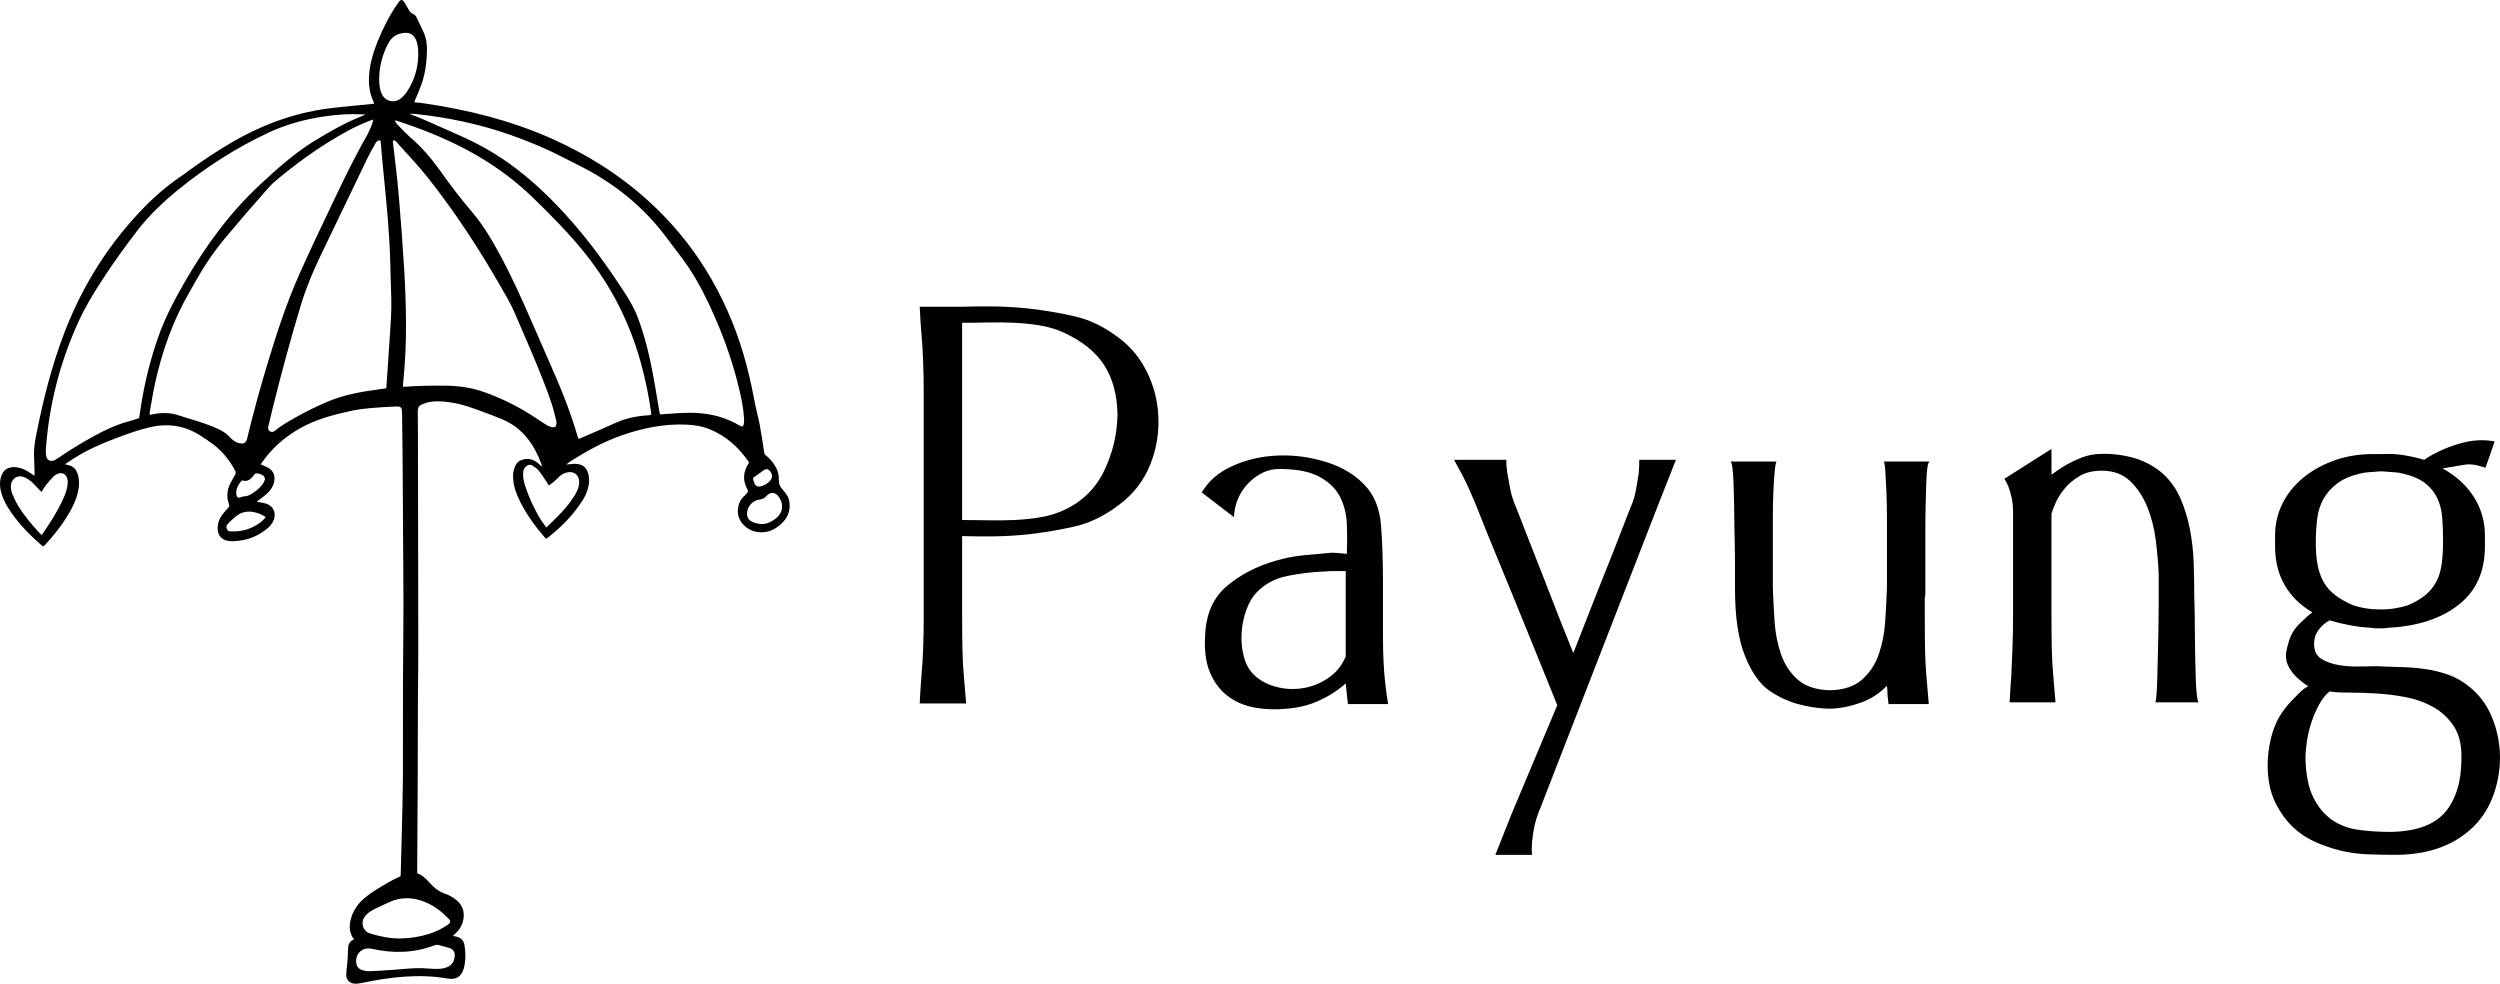
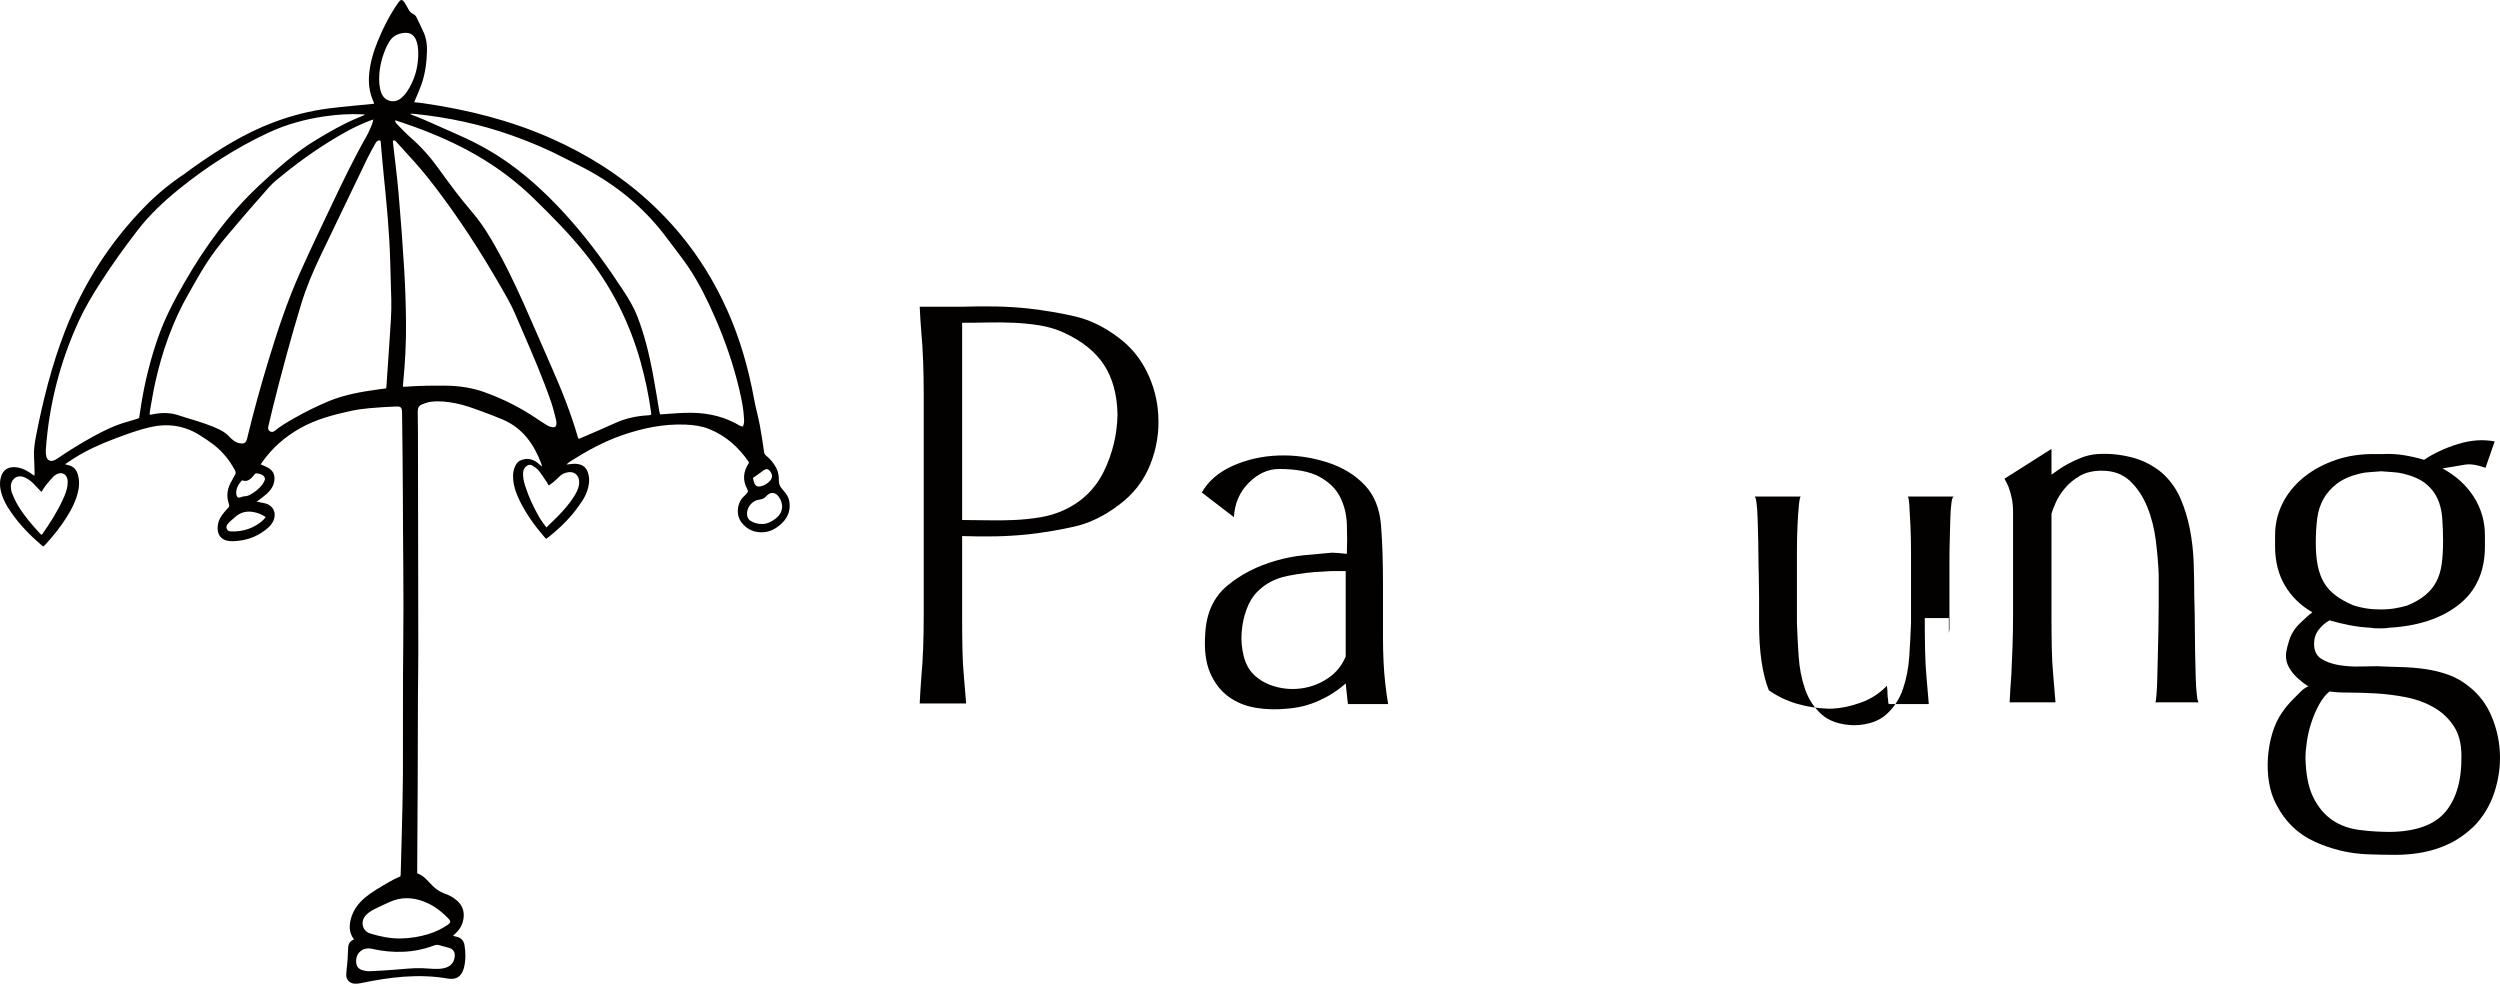
<svg xmlns="http://www.w3.org/2000/svg" version="1.1" id="_x32_" x="0px" y="0px" width="4050.826px" height="1593.909px" viewBox="-1664.839 -1067.014 4050.826 1593.909" enable-background="new -1664.839 -1067.014 4050.826 1593.909" xml:space="preserve">
  <g>
    <g>
      <path fill="#030000" d="M211.862-395.361c1.857,27.869-2.482,54.97-13.006,81.287c-10.539,26.331-27.566,48.163-51.096,65.494    c-22.92,17.347-46.305,28.799-70.139,34.373c-23.85,5.574-49.396,9.914-76.643,13.006c-17.971,1.858-35.767,2.947-53.418,3.252    c-17.65,0.319-35.461,0.159-53.418-0.465v116.125v14.864c0,17.346,0.146,34.373,0.465,51.095    c0.305,16.723,1.074,31.586,2.322,44.592c1.234,16.113,2.469,30.977,3.717,44.592h-75.249c0.609-13.615,1.538-28.479,2.786-44.592    c1.234-13.006,2.164-27.869,2.787-44.592c0.61-16.722,0.93-33.75,0.93-51.095v-60.385v-242.469v-59.455    c0-17.332-0.319-34.519-0.93-51.56c-0.623-17.027-1.553-32.051-2.787-45.057c-1.248-15.474-2.177-30.033-2.786-43.663h68.745    c17.957-0.609,35.768-0.77,53.418-0.465c17.651,0.319,35.447,1.394,53.418,3.252c27.246,3.106,52.793,7.432,76.643,13.006    c23.834,5.574,47.219,17.041,70.139,34.373c19.814,14.864,35.143,33.443,45.986,55.74    C204.575-441.811,210.614-418.891,211.862-395.361z M58.577-240.219c29.729-13.615,51.56-34.838,65.495-63.636    c13.936-28.799,21.207-59.296,21.832-91.506c-0.625-32.196-7.896-58.992-21.832-80.359    c-13.935-21.366-35.766-38.857-65.495-52.488c-12.396-5.574-25.402-9.435-39.018-11.612c-13.631-2.163-27.406-3.557-41.341-4.181    c-13.935-0.609-28.03-0.77-42.27-0.465c-14.255,0.32-28.189,0.465-41.806,0.465v113.338v15.793v190.445    c13.616,0,27.551,0.159,41.806,0.465c14.239,0.319,28.335,0.159,42.27-0.465c13.935-0.609,27.71-2.003,41.341-4.181    C33.174-230.77,46.18-234.645,58.577-240.219z" />
      <path fill="#030000" d="M519.369,73.783c-0.623-3.717-1.248-8.971-1.857-15.793c-0.625-6.809-1.248-12.688-1.857-17.652    c-12.396,11.148-26.797,20.439-43.199,27.871c-16.418,7.432-33.604,11.758-51.559,13.006c-17.348,1.857-34.373,1.393-51.096-1.395    c-16.723-2.785-31.441-8.824-44.127-18.115c-12.701-9.289-22.615-22.135-29.728-38.553c-7.126-16.402-9.753-37.625-7.896-63.636    c1.857-33.444,13.774-59.297,35.765-77.572c21.977-18.261,48.148-31.73,78.502-40.411c14.863-4.325,29.873-7.272,45.057-8.825    c15.168-1.539,30.496-2.933,45.984-4.181c1.857,0,4.949,0.159,9.291,0.465c4.324,0.318,9.289,0.783,14.863,1.393    c0.609-16.098,0.609-32.195,0-48.308c-0.625-16.098-4.34-30.802-11.148-44.128c-6.822-13.311-17.971-24.153-33.443-32.514    c-15.488-8.361-37.16-12.541-65.031-12.541c-17.969,0-34.371,7.432-49.236,22.296c-14.863,14.863-22.92,33.443-24.154,55.74    l-52.022-39.947c10.523-18.58,27.245-32.979,50.165-43.199c22.906-10.219,47.523-15.793,73.855-16.722    c26.316-0.929,52.328,2.642,78.035,10.684c25.693,8.057,46.596,20.758,62.709,38.089c14.863,16.112,23.369,37.32,25.547,63.636    c2.162,26.331,3.252,58.063,3.252,95.223v88.255c0,13.005,0.305,25.867,0.928,38.554c0.611,12.701,1.539,24.313,2.787,34.836    c1.234,11.773,2.787,22.922,4.646,33.445H519.369z M366.083,25.475c9.291,9.291,21.049,15.953,35.303,19.973    c14.24,4.037,28.799,4.965,43.662,2.787c14.865-2.162,28.799-7.576,41.807-16.256c13.006-8.666,22.6-20.439,28.799-35.303    v-117.983v-20.438c-4.965,0-10.539,0-16.723,0c-6.197,0-13.006,0.319-20.438,0.93c-17.971,0.624-37.016,2.946-57.135,6.967    c-20.133,4.036-36.695,12.861-49.701,26.477c-6.822,6.822-12.396,16.112-16.721,27.87c-4.342,11.772-6.969,24.154-7.896,37.16    c-0.93,13.006,0.145,25.708,3.25,38.088C353.382,8.143,358.652,18.043,366.083,25.475z" />
-       <path fill="#030000" d="M1050.755-321.97l-27.871,70.603l-191.373,492.37c-4.965,11.758-8.361,22.297-10.219,31.586    c-1.859,9.291-3.107,17.332-3.717,24.154c-0.625,8.043-0.625,15.17,0,21.367h-59.455l26.939-67.816l73.393-174.652    c-4.965-12.381-11.469-28.48-19.51-48.309c-8.057-19.813-16.723-41.18-26.012-64.1c-9.291-22.906-18.74-46.131-28.334-69.675    c-9.609-23.53-18.58-45.361-26.941-65.495c-8.361-20.118-15.328-37.305-20.902-51.56c-5.574-14.239-9.291-23.529-11.148-27.87    c-3.105-7.432-6.504-15.328-10.219-23.689c-3.717-8.36-7.432-15.937-11.148-22.759c-4.34-8.042-8.68-16.099-13.006-24.154h84.539    c0,6.822,0.609,14.254,1.857,22.296c1.234,6.822,2.787,15.184,4.645,25.083c1.859,9.914,5.256,20.438,10.221,31.586    c8.664,22.296,17.955,46.146,27.869,71.533c8.666,21.687,18.42,46.609,29.264,74.784c10.828,28.189,22.441,57.453,34.838,87.791    c11.758-30.337,23.225-59.601,34.373-87.791c11.146-28.175,21.047-53.098,29.727-74.784c9.9-25.388,19.191-49.237,27.871-71.533    c4.949-11.148,8.201-21.672,9.754-31.586c1.539-9.899,2.932-18.26,4.182-25.083c0.609-8.042,0.928-15.474,0.928-22.296H1050.755z" />
-       <path fill="#030000" d="M1453.937-65.567c0,17.346,0.146,34.374,0.465,51.094c0.305,16.723,1.074,31.586,2.322,44.592    c1.234,15.488,2.469,30.049,3.717,43.664h-65.031c-0.623-1.859-0.928-4.326-0.928-7.432c-0.625-2.469-0.93-5.574-0.93-9.291    s-0.318-8.041-0.928-13.006c-11.773,12.396-25.867,21.527-42.27,27.406c-16.418,5.879-31.746,9.129-45.986,9.754h-4.645h-3.717    c-16.723-0.625-33.139-3.252-49.236-7.896c-16.113-4.645-31.281-11.918-45.521-21.832c-15.488-11.148-28.494-30.033-39.018-56.668    c-10.539-26.623-15.793-62.548-15.793-107.764c0-0.61,0-5.415,0-14.4c0-8.971,0-19.044,0-30.192    c0-11.147-0.16-21.977-0.465-32.515c-0.32-10.523-0.465-17.332-0.465-20.438c0-11.757-0.16-23.994-0.465-36.695    c-0.318-12.687-0.623-24.459-0.928-35.301c-0.32-10.829-0.93-19.654-1.859-26.477c-0.928-6.808-2.018-10.219-3.25-10.219h75.248    c-1.248,0-2.322,4.5-3.252,13.471c-0.928,8.984-1.713,20.292-2.322,33.908c-0.623,13.63-0.928,28.029-0.928,43.198    c0,15.184,0,29.264,0,42.27v72.462c0.609,16.723,1.537,34.533,2.787,53.418c1.232,18.899,4.645,36.549,10.219,52.954    c5.574,16.416,14.545,30.191,26.939,41.34c12.383,11.148,30.033,17.041,52.953,17.65c22.297-0.609,39.629-6.502,52.025-17.65    c12.381-11.148,21.367-24.924,26.939-41.34c5.574-16.404,8.971-34.054,10.221-52.954c1.232-18.885,2.162-36.695,2.787-53.418    v-72.462c0-13.006,0-27.086,0-42.27c0-15.169-0.32-29.568-0.93-43.198c-0.625-13.616-1.248-24.923-1.857-33.908    c-0.625-8.971-1.555-13.471-2.787-13.471h75.248c-1.857,0-3.252,3.411-4.18,10.219c-0.93,6.822-1.555,15.647-1.859,26.477    c-0.318,10.842-0.623,22.615-0.928,35.301c-0.32,12.701-0.465,24.938-0.465,36.695v97.546c0,2.481,0,4.964,0,7.432    c0,2.482-0.32,4.964-0.93,7.432V-65.567z" />
+       <path fill="#030000" d="M1453.937-65.567c0,17.346,0.146,34.374,0.465,51.094c0.305,16.723,1.074,31.586,2.322,44.592    c1.234,15.488,2.469,30.049,3.717,43.664h-65.031c-0.623-1.859-0.928-4.326-0.928-7.432c-0.625-2.469-0.93-5.574-0.93-9.291    s-0.318-8.041-0.928-13.006c-11.773,12.396-25.867,21.527-42.27,27.406c-16.418,5.879-31.746,9.129-45.986,9.754h-4.645h-3.717    c-16.723-0.625-33.139-3.252-49.236-7.896c-16.113-4.645-31.281-11.918-45.521-21.832c-10.539-26.623-15.793-62.548-15.793-107.764c0-0.61,0-5.415,0-14.4c0-8.971,0-19.044,0-30.192    c0-11.147-0.16-21.977-0.465-32.515c-0.32-10.523-0.465-17.332-0.465-20.438c0-11.757-0.16-23.994-0.465-36.695    c-0.318-12.687-0.623-24.459-0.928-35.301c-0.32-10.829-0.93-19.654-1.859-26.477c-0.928-6.808-2.018-10.219-3.25-10.219h75.248    c-1.248,0-2.322,4.5-3.252,13.471c-0.928,8.984-1.713,20.292-2.322,33.908c-0.623,13.63-0.928,28.029-0.928,43.198    c0,15.184,0,29.264,0,42.27v72.462c0.609,16.723,1.537,34.533,2.787,53.418c1.232,18.899,4.645,36.549,10.219,52.954    c5.574,16.416,14.545,30.191,26.939,41.34c12.383,11.148,30.033,17.041,52.953,17.65c22.297-0.609,39.629-6.502,52.025-17.65    c12.381-11.148,21.367-24.924,26.939-41.34c5.574-16.404,8.971-34.054,10.221-52.954c1.232-18.885,2.162-36.695,2.787-53.418    v-72.462c0-13.006,0-27.086,0-42.27c0-15.169-0.32-29.568-0.93-43.198c-0.625-13.616-1.248-24.923-1.857-33.908    c-0.625-8.971-1.555-13.471-2.787-13.471h75.248c-1.857,0-3.252,3.411-4.18,10.219c-0.93,6.822-1.555,15.647-1.859,26.477    c-0.318,10.842-0.623,22.615-0.928,35.301c-0.32,12.701-0.465,24.938-0.465,36.695v97.546c0,2.481,0,4.964,0,7.432    c0,2.482-0.32,4.964-0.93,7.432V-65.567z" />
      <path fill="#030000" d="M1829.251,60.313c0.611-7.113,1.074-16.258,1.395-27.406c0.305-11.148,0.609-23.689,0.928-37.625    c0.307-13.934,0.611-27.869,0.93-41.804c0.305-13.935,0.465-27.246,0.465-39.947c0-12.687,0-23.37,0-32.05v-17.651    c-0.625-16.722-2.178-34.982-4.645-54.811c-2.482-19.814-7.127-38.089-13.936-54.812c-6.822-16.722-16.113-30.657-27.869-41.804    c-11.773-11.148-26.941-16.722-45.521-16.722c-14.254,0-26.172,2.786-35.768,8.36c-9.609,5.574-17.65,12.237-24.152,19.973    c-6.504,7.751-11.469,15.488-14.865,23.225c-3.41,7.752-5.732,13.79-6.967,18.116v165.361c0,17.347,0.145,34.373,0.465,51.096    c0.305,16.721,1.074,31.586,2.322,44.592c1.232,16.111,2.467,30.977,3.715,44.592h-74.32c0.611-13.615,1.539-28.48,2.787-44.592    c0.611-13.617,1.234-28.641,1.859-45.057c0.609-16.403,0.928-33.589,0.928-51.56v-166.291c0-9.29-0.783-17.331-2.322-24.154    c-1.553-6.808-3.252-12.687-5.109-17.65c-2.482-5.574-4.645-9.899-6.502-13.006l76.178-48.309v41.806    c1.857-1.234,5.109-3.557,9.754-6.968c4.645-3.396,10.365-6.968,17.188-10.684c6.807-3.716,14.238-7.112,22.295-10.219    c8.041-3.092,16.402-4.95,25.084-5.574c17.955-1.233,36.23,0.465,54.811,5.109c18.58,4.646,35.301,13.166,50.166,25.548    c13.006,11.771,22.906,25.546,29.729,41.339c6.807,15.793,11.916,32.516,15.328,50.166c3.396,17.651,5.414,35.622,6.037,53.883    c0.611,18.274,0.93,36.085,0.93,53.417c0,1.858,0.145,7.592,0.465,17.187c0.305,9.609,0.465,20.758,0.465,33.444    c0,12.701,0.145,26.171,0.465,40.412c0.305,14.254,0.609,27.404,0.928,39.482c0.305,12.076,0.93,22.15,1.859,30.191    c0.928,8.057,2.002,12.078,3.25,12.078h-70.604C1828.003,70.996,1828.628,67.44,1829.251,60.313z" />
      <path fill="#030000" d="M2385.714,150.89c1.232,22.295-1.713,44.271-8.826,65.959c-7.127,21.672-18.436,40.25-33.908,55.738    c-12.396,11.758-25.402,20.904-39.018,27.406c-13.631,6.504-27.727,11.148-42.27,13.936c-14.561,2.787-29.584,4.18-45.057,4.18    c-15.488,0-30.977-0.318-46.451-0.928c-29.117-1.25-57.293-8.057-84.539-20.439c-27.26-12.396-48.002-32.514-62.242-60.385    c-5.574-10.537-9.449-22.295-11.613-35.301c-2.178-13.008-2.787-26.333-1.857-39.948c0.93-13.631,3.252-26.796,6.967-39.482    c3.717-12.701,8.971-24.01,15.793-33.91c4.951-7.432,11.453-15.168,19.51-23.225c3.092-3.092,6.648-6.648,10.684-10.684    c4.021-4.02,8.201-6.967,12.541-8.824c0-0.609-0.623-0.93-1.857-0.93c-10.539-7.432-18.275-14.24-23.225-20.438    c-4.965-6.184-8.217-12.078-9.756-17.652c-1.553-5.572-1.857-11.146-0.928-16.721c0.928-5.574,2.322-11.148,4.18-16.723    c3.092-11.148,9.131-21.047,18.115-29.728c8.971-8.666,15.635-14.544,19.975-17.65c-19.205-11.148-34.068-25.693-44.592-43.663    c-10.539-17.956-15.793-39.019-15.793-63.172v-17.651c0-18.58,4.02-35.912,12.076-52.024c8.041-16.098,19.51-30.192,34.373-42.269    c14.863-12.076,32.355-21.512,52.488-28.334c20.119-6.808,42.27-9.899,66.424-9.29h8.361c12.381-0.609,24.154,0,35.301,1.858    c11.148,1.857,21.977,4.34,32.516,7.432c15.475-10.523,33.748-19.045,54.811-25.548c21.049-6.503,40.877-7.896,59.457-4.181    l-14.865,42.734c-13.629-4.95-24.777-6.648-33.443-5.109c-8.68,1.553-20.758,3.57-36.23,6.038    c21.672,11.772,38.553,27.101,50.631,45.985c12.076,18.899,18.115,39.803,18.115,62.708v17.651    c0,40.876-14.254,72.462-42.734,94.758c-28.494,22.296-66.584,34.692-114.268,37.16c-1.857,0.624-6.357,0.929-13.471,0.929    c-7.127,0-11.611-0.305-13.471-0.929c-12.395-0.61-24.152-2.004-35.301-4.181c-11.148-2.163-21.992-4.79-32.516-7.896    c-6.822,3.716-12.701,8.825-17.65,15.328c-4.965,6.503-7.432,14.095-7.432,22.761c0,11.146,3.861,19.203,11.611,24.154    c7.736,4.963,17.188,8.359,28.334,10.219c11.148,1.857,22.441,2.641,33.91,2.322c11.453-0.305,20.902-0.465,28.334-0.465    c13.006,0.625,26.012,1.088,39.018,1.393c13.006,0.32,26.012,1.395,39.018,3.252c13.006,1.859,25.549,4.965,37.625,9.291    c12.078,4.34,23.371,10.842,33.908,19.508c15.475,12.396,27.246,27.871,35.303,46.451    C2379.82,110.944,2384.464,130.451,2385.714,150.89z M2208.275,280.949c42.109-0.623,71.998-11.611,89.648-32.979    s26.156-51.561,25.547-90.579c0-19.828-4.34-36.085-13.006-48.771c-8.68-12.701-19.668-22.762-32.979-30.193    c-13.326-7.432-28.031-12.688-44.129-15.793c-16.111-3.092-32.051-5.109-47.844-6.039c-15.793-0.928-30.512-1.393-44.127-1.393    c-13.629,0-24.154-0.609-31.586-1.859c-6.197,4.965-11.771,11.934-16.723,20.904c-4.963,8.971-9.145,18.58-12.541,28.799    c-3.41,10.219-5.893,20.582-7.432,31.121c-1.553,10.523-2.322,19.507-2.322,26.941c0.609,27.246,4.949,48.772,13.006,64.565    c8.041,15.793,18.26,27.871,30.656,36.23c12.383,8.361,26.781,13.617,43.199,15.793    C2174.046,279.862,2190.929,280.949,2208.275,280.949z M2159.037-299.675c-15.486,3.716-27.869,9.145-37.158,16.258    c-9.291,7.127-16.578,15.328-21.832,24.618c-5.27,9.29-8.682,19.974-10.219,32.051c-1.555,12.077-2.322,25.242-2.322,39.482    c0,14.254,1.074,26.636,3.25,37.16c2.164,10.538,5.574,19.668,10.219,27.405c4.646,7.751,10.83,14.559,18.58,20.438    c7.738,5.894,17.492,11.308,29.264,16.258c5.574,1.858,12.078,3.411,19.51,4.646c7.432,1.248,15.473,1.857,24.154,1.857    c8.666,0,16.563-0.609,23.689-1.857c7.113-1.234,13.775-2.787,19.973-4.646c11.758-4.95,21.367-10.523,28.799-16.722    c7.434-6.184,13.311-13.312,17.652-21.367c4.324-8.042,7.271-17.491,8.824-28.335c1.539-10.828,2.322-23.37,2.322-37.624    c0-13.615-0.463-26.316-1.393-38.089c-0.93-11.758-3.57-22.296-7.896-31.586c-4.34-9.29-10.844-17.332-19.51-24.154    c-8.68-6.808-20.756-12.077-36.23-15.793c-4.965-1.233-10.379-2.003-16.258-2.322c-5.893-0.305-12.236-0.77-19.045-1.394    c-6.822,0.624-13.006,1.089-18.58,1.394C2169.257-301.677,2163.988-300.908,2159.037-299.675z" />
    </g>
    <g>
      <path fill="#030000" d="M-1663.778-292.043c3.529-16.039,15.22-19.79,28.092-17.45c7.329,1.333,13.794,4.763,19.938,8.84    c2.054,1.362,4.046,2.815,6.586,4.59c0.162-1.542,0.393-2.598,0.363-3.645c-0.261-9.167-0.43-18.338-0.896-27.494    c-0.566-11.101,1.028-22.01,3.119-32.79c11.184-57.674,25.459-114.565,46.625-169.435    c29.777-77.19,73.357-145.682,131.572-204.576c18.908-19.129,39.646-36.103,62.062-50.996c4.015-2.668,7.719-5.8,11.651-8.599    c41.737-29.715,84.813-57.048,133.058-75.21c29.401-11.067,59.665-18.81,90.803-22.704c22.766-2.848,45.654-4.711,68.487-7.021    c1.129-0.115,2.248-0.317,3.794-0.539c-0.437-1.297-0.69-2.366-1.142-3.342c-5.925-12.831-8.038-26.286-7.291-40.381    c1.094-20.617,6.97-39.985,14.723-58.872c8.821-21.492,19.445-42.041,32.798-61.104c3.947-5.633,6.422-5.705,10.225,0.066    c2.288,3.471,4.213,7.185,6.229,10.828c1.824,3.301,4.226,5.975,7.688,7.582c2.709,1.256,4.473,3.401,5.721,6.034    c3.856,8.13,7.874,16.19,11.512,24.419c4.189,9.473,5.359,19.552,5.07,29.83c-0.518,18.428-2.875,36.586-9.022,54.031    c-2.985,8.473-6.77,16.662-10.196,24.977c-0.432,1.047-0.897,2.078-1.536,3.554c5.108,0.581,9.885,0.996,14.62,1.685    c71.761,10.436,141.636,27.705,208.143,57.351c57.457,25.612,110.182,58.586,156.815,101    c36.45,33.155,67.894,70.622,93.709,112.632c25.954,42.235,45.917,87.252,60.028,134.832    c7.163,24.151,12.909,48.629,17.453,73.422c2.612,14.248,6.593,28.244,9.303,42.476c2.742,14.396,4.751,28.935,6.894,43.437    c0.369,2.494,1.154,4.174,3.191,5.768c7.046,5.507,12.519,12.421,16.671,20.335c3.256,6.209,4.232,13.022,4.068,19.896    c-0.125,5.199,1.564,9.419,4.818,13.244c2.16,2.539,4.281,5.113,6.336,7.736c3.91,4.994,5.895,10.626,6.33,17.032    c0.973,14.245-4.969,25.172-15.48,34.083c-7.533,6.384-15.979,10.979-25.939,11.816c-14.597,1.226-26.9-3.624-36.128-15.214    c-10.2-12.809-7.914-33.339,4.583-43.873c1.629-1.374,3-3.086,4.346-4.76c1.403-1.745,1.222-3.495,0.121-5.521    c-8.034-14.775-6.916-29.066,2.681-43.042c-0.164-0.454-0.265-1.143-0.618-1.655c-16.355-23.735-37.012-42.261-64.033-53.095    c-12.229-4.904-25.036-6.62-38.068-7.132c-35.602-1.402-69.775,5.665-103.215,17.325c-29.099,10.147-55.931,24.749-81.866,41.177    c-2.782,1.763-5.537,3.567-8.09,6.139c0.996-0.083,1.997-0.131,2.988-0.255c5.448-0.673,10.875-1.422,16.379-0.351    c7.053,1.372,12.096,4.985,14.805,11.896c3.306,8.43,3.346,16.91,1.216,25.54c-1.977,8.013-5.234,15.548-9.821,22.33    c-5.313,7.853-10.843,15.628-16.993,22.823c-11.063,12.945-23.541,24.501-36.836,35.146c-1.399,1.12-2.888,2.13-4.48,3.297    c-0.917-0.876-1.682-1.496-2.318-2.229c-15.131-17.425-28.636-35.993-39.19-56.586c-6.117-11.936-10.96-24.327-12.035-37.886    c-0.7-8.859,0.552-17.37,5.438-24.953c1.279-1.984,3.273-3.879,5.381-4.89c10.3-4.938,20.028-3.514,28.95,3.5    c2.065,1.624,3.91,3.53,6.591,5.977c-0.193-1.868-0.093-2.93-0.425-3.833c-11.857-32.139-30.395-58.544-63.012-72.473    c-11.464-4.896-23.178-9.225-34.887-13.521c-13.554-4.97-27.107-9.976-41.354-12.752c-13.123-2.562-26.333-4.07-39.64-2.454    c-5.023,0.61-10.02,2.344-14.744,4.269c-4.862,1.981-6.996,5.849-6.896,11.517c0.371,20.846,0.355,41.7,0.395,62.551    c0.202,108.589,0.424,217.179,0.523,325.771c0.024,25.854-0.49,51.707-0.597,77.561c-0.192,46.695-0.208,93.392-0.404,140.088    c-0.191,45.539-0.513,91.076-0.777,136.613c-0.011,1.822-0.002,3.643-0.002,5.66c8.602,3.096,14.652,9.188,20.444,15.697    c7.066,7.947,15.269,14.252,25.516,17.787c6.785,2.34,12.99,5.938,18.473,10.709c10.873,9.463,13.333,22.199,9.014,35.962    c-1.928,6.145-5.454,11.4-10.008,15.943c-1.64,1.635-3.336,3.209-5.47,5.256c1.842,0.471,3.3,0.934,4.794,1.209    c7.771,1.439,12.628,6.109,13.891,13.795c1.988,12.082,2.046,24.215-0.751,36.244c-0.113,0.486-0.258,0.967-0.4,1.445    c-4.063,13.709-12.292,18.873-26.337,16.461c-23.408-4.023-46.928-4.633-70.596-2.945c-23.775,1.695-47.173,5.643-70.454,10.561    c-3.213,0.678-6.626,0.912-9.901,0.689c-7.687-0.52-13.317-6.426-13.229-14.131c0.062-5.473,0.966-10.934,1.469-16.402    c0.319-3.479,0.679-6.955,0.866-10.439c0.31-5.82,0.389-11.658,0.762-17.473c0.396-6.154,3.15-10.805,9.183-12.895    c-0.116-0.555-0.087-0.934-0.258-1.164c-7.799-10.531-7.465-22.109-4.066-33.917c3.967-13.781,12.428-24.631,23.3-33.586    c5.379-4.43,11.133-8.492,17.08-12.125c12.774-7.801,25.463-15.795,39.489-21.779c0.149-1.115,0.404-2.234,0.435-3.357    c0.632-22.676,1.319-45.35,1.829-68.027c0.693-30.846,1.63-61.693,1.781-92.545c0.346-71.056-0.333-142.123,0.541-213.171    c0.982-79.906-0.536-159.789-0.632-239.683c-0.054-44.534-0.84-89.067-1.295-133.601c-0.002-0.166-0.002-0.335-0.004-0.501    c-0.134-8.78-1.583-10.671-10.148-10.334c-14.451,0.57-28.908,1.41-43.306,2.751c-10.083,0.938-20.193,2.338-30.078,4.509    c-28.14,6.181-55.943,13.455-81.367,27.78c-25.067,14.126-46.217,32.532-62.568,56.333c-0.466,0.679-0.889,1.385-1.558,2.434    c1.337,0.56,2.493,0.996,3.608,1.52c3.301,1.551,6.804,2.799,9.83,4.775c6.918,4.52,9.637,11.147,8.716,19.363    c-1.007,8.976-5.736,15.923-12.11,21.797c-3.903,3.595-8.32,6.63-12.525,9.894c-1.018,0.788-2.108,1.48-4.044,2.83    c2.502,0.586,4.151,1.006,5.814,1.354c3.086,0.645,6.272,0.961,9.256,1.916c11.715,3.751,16.889,14.657,12.635,26.273    c-2.005,5.481-5.605,9.832-9.959,13.546c-13.542,11.551-29.104,18.497-46.848,20.435c-6.128,0.667-12.219,1.251-18.352-0.023    c-9.616-1.997-15.254-8.656-15.787-18.54c-0.469-8.734,2.277-16.468,7.283-23.387c2.82-3.897,6.092-7.496,9.405-10.997    c1.792-1.895,2.601-3.57,1.648-6.186c-5.078-13.919-2.536-26.866,5.129-39.158c1.671-2.68,2.792-5.707,4.51-8.35    c1.662-2.553,1.521-4.645,0.108-7.319c-8.779-16.615-20.389-30.871-35.297-42.251c-7.13-5.441-14.665-10.397-22.279-15.15    c-25.044-15.633-51.985-19.208-80.583-12.549c-18.697,4.354-36.611,10.999-54.542,17.68    c-24.073,8.968-47.467,19.313-69.154,33.238c-4.319,2.773-8.567,5.659-13.645,9.02c2.477,0.696,4.084,1.246,5.735,1.595    c7.769,1.645,12.377,6.492,14.771,13.95c3.274,10.199,2.833,20.376,0.3,30.583c-3.452,13.91-9.886,26.496-17.402,38.56    c-10.346,16.606-22.464,31.848-35.807,46.125c-0.781,0.836-1.693,1.549-2.687,2.448c-1.031-0.729-2.025-1.312-2.885-2.053    c-18.358-15.828-35.248-33.053-49.123-53.028c-8.119-11.688-14.956-24.046-17.479-38.354    C-1664.379-276.354-1665.781-283.713-1663.778-292.043z M-1059.926-873.426c-2.545,0.88-3.806,1.278-5.042,1.748    c-13.713,5.198-26.962,11.416-39.773,18.547c-35.437,19.727-68.693,42.701-100.228,68.175    c-8.277,6.687-16.864,13.276-23.891,21.176c-23.471,26.384-46.58,53.104-69.25,80.181c-11.101,13.258-21.655,27.105-31.144,41.553    c-10.684,16.271-20.009,33.446-29.715,50.351c-25.946,45.19-43.053,93.766-54.33,144.479c-3.433,15.435-5.856,31.095-8.688,46.662    c-0.314,1.731-0.269,3.529-0.386,5.219c0.827,0.185,1.151,0.351,1.442,0.306c1.146-0.178,2.287-0.41,3.424-0.647    c14.776-3.078,29.355-2.988,43.773,2.149c6.884,2.453,13.98,4.306,20.96,6.495c14.913,4.678,29.842,9.321,43.929,16.242    c5.867,2.882,11.119,6.51,15.642,11.379c4.658,5.013,9.915,9.388,17.032,10.714c6.594,1.229,10.103-0.906,11.677-7.462    c10.349-43.104,22.161-85.806,35.083-128.202c14.436-47.369,29.999-94.379,50.2-139.621c17.387-38.94,35.784-77.436,54.15-115.928    c17.148-35.938,34.403-71.836,54.19-106.439c3.375-5.901,5.882-12.315,8.576-18.585    C-1061.282-867.298-1060.878-869.923-1059.926-873.426z M-1439.385-389.573c1.055-6.981,2.037-13.724,3.097-20.454    c5.922-37.629,15.095-74.426,27.661-110.396c10.884-31.151,26.131-60.157,42.527-88.639    c33.606-58.377,72.756-112.389,122.3-158.466c28.458-26.467,57.206-52.352,90.711-72.543    c21.848-13.168,43.787-25.982,67.386-35.755c3.925-1.626,7.842-3.269,12.055-5.023c-0.699-0.432-0.934-0.687-1.193-0.714    c-0.991-0.107-1.99-0.149-2.987-0.198c-20.178-0.987-40.239,0.281-60.21,3.174c-31.943,4.628-62.828,12.947-92.146,26.688    c-51.961,24.35-99.896,55.133-144.499,91.173c-24.933,20.145-48.168,42.097-67.796,67.579    c-20.747,26.935-40.584,54.536-58.977,83.156c-13.07,20.338-25.57,41.019-35.675,63.031    c-30.482,66.401-48.384,136.063-53.472,208.988c-0.252,3.599,0.131,7.361,0.925,10.887c1.233,5.474,6.193,8.11,11.519,6.369    c2.164-0.708,4.23-1.919,6.125-3.216c18.688-12.813,37.967-24.663,57.798-35.604c18.691-10.314,37.854-19.511,58.647-24.894    C-1450.146-385.836-1444.854-387.819-1439.385-389.573z M-1024.403-872.174c-0.257,3.086,1.329,4.81,2.929,6.413    c7.174,7.188,14.048,14.737,21.693,21.389c17.577,15.294,32.801,32.592,46.328,51.529c16.952,23.73,34.405,47.097,53.411,69.241    c11.218,13.07,20.918,27.195,29.716,41.967c20.412,34.276,37.765,70.134,54.079,106.484    c15.147,33.753,29.56,67.834,44.544,101.662c16.619,37.52,31.809,75.561,43.255,115.024c0.252,0.874,0.826,1.651,1.294,2.56    c0.95-0.341,1.575-0.527,2.169-0.785c18.767-8.147,37.666-16.006,56.255-24.541c17.222-7.905,35.24-11.801,54.012-12.824    c5.298-0.289,5.449-0.477,4.753-5.541c-3.776-27.456-9.507-54.496-16.945-81.192c-18.052-64.795-48.092-123.42-90.101-175.857    c-25.47-31.794-54.066-60.65-83.207-89.038c-27.985-27.264-58.925-50.41-92.684-69.893    c-31.954-18.44-65.576-33.232-100.185-45.828C-1003.344-865.137-1013.731-868.515-1024.403-872.174z M-999.525-882.855    c-0.047,0.293-0.095,0.585-0.142,0.879c1.319,0.547,2.635,1.102,3.958,1.639c7.089,2.883,14.253,5.595,21.258,8.67    c18.586,8.156,37.1,16.473,55.646,24.72c27.294,12.137,53.303,26.532,77.697,43.854c38.668,27.457,72.367,60.271,103.485,95.894    c30.314,34.701,57.216,71.96,82.403,110.506c8.852,13.547,17.273,27.28,23.141,42.493c11.381,29.506,18.891,60.067,24.786,91.039    c3.988,20.949,7.201,42.045,10.796,63.068c0.263,1.533,0.813,3.016,1.234,4.542c1.405-0.098,2.223-0.156,3.042-0.212    c16.757-1.146,33.486-2.752,50.325-2.365c26.955,0.619,52.327,6.845,75.645,20.744c1.436,0.855,3.262,1.055,4.969,1.578    c2.524-4.375,2.168-8.584,1.994-12.703c-0.685-16.235-4.055-32.054-7.765-47.793c-9.433-40.025-22.82-78.724-39.281-116.372    c-12.235-27.988-25.641-55.424-42.623-80.825c-10.907-16.316-23.397-31.566-35.07-47.375    c-33.091-44.82-74.474-80.176-122.741-107.526c-14.03-7.95-28.7-14.761-43-22.242c-27.628-14.454-56.294-26.51-85.629-36.945    c-50.875-18.1-103.321-29.235-156.978-34.805C-994.748-882.638-997.141-882.705-999.525-882.855z M-1028.372-838.918    c0.096,1.063,0.177,2.188,0.303,3.307c3.067,27.344,6.708,54.637,9.077,82.04c3.548,41.032,6.617,82.117,9.098,123.227    c1.717,28.456,2.649,56.987,2.936,85.495c0.333,33.028-1.432,66.02-4.684,98.911c-0.173,1.757-0.177,3.53-0.271,5.548    c1.648,0,2.79,0.077,3.917-0.01c21.59-1.671,43.213-1.881,64.856-1.703c21.784,0.178,42.988,3.26,63.591,10.657    c29.928,10.743,58.067,24.922,84.401,42.752c5.787,3.919,11.624,7.784,17.643,11.325c2.359,1.389,5.231,2.303,7.957,2.579    c4.474,0.456,6.068-1.198,6.287-5.69c0.088-1.814,0.049-3.721-0.408-5.463c-2.576-9.82-4.754-19.79-8.063-29.365    c-13.947-40.367-30.972-79.505-47.911-118.667c-6.946-16.056-13.367-32.358-21.94-47.674    c-32.351-57.803-67.267-113.949-106.776-167.169c-14.415-19.417-29.175-38.533-45.404-56.474    c-9.502-10.503-19.008-21.004-28.54-31.481C-1023.821-838.443-1025.252-840.584-1028.372-838.918z M-1039.086-437.777    c0.187-1.685,0.38-2.979,0.468-4.284c1.76-25.78,3.546-51.561,5.246-77.345c1.36-20.627,3.049-41.247,2.551-61.946    c-0.496-20.667-1.187-41.331-1.746-61.997c-1.276-47.206-5.848-94.159-10.636-141.1c-1.81-17.737-3.22-35.517-4.834-53.273    c-0.055-0.605-0.345-1.188-0.513-1.743c-3.987-0.492-6.25,1.644-7.846,4.519c-4.443,8.006-9.066,15.939-13.044,24.181    c-25.485,52.808-50.8,105.7-76.206,158.549c-12.142,25.254-22.951,51.003-31.155,77.874    c-16.792,54.994-31.638,110.514-45.624,166.274c-2.675,10.666-5.217,21.368-7.693,32.081c-0.866,3.747,0.208,6.443,2.714,7.907    c2.836,1.655,5.484,1.017,7.857-0.933c10.088-8.285,21.393-14.685,32.673-21.101c17.517-9.96,35.576-18.831,54.161-26.62    c26.032-10.91,53.553-15.537,81.265-19.365C-1047.369-436.663-1043.285-437.208-1039.086-437.777z M-1016.542,453.615    c15.906-0.143,31.466-2.588,46.637-7.363c11.012-3.465,21.354-8.412,30.871-14.99c4.387-3.033,4.791-5.734,1.293-9.396    c-11.392-11.933-24.236-21.871-39.75-27.873c-18.802-7.273-37.615-7.916-56.264,0.605c-8.019,3.664-16.029,7.359-23.924,11.279    c-5.833,2.895-11.392,6.346-15.529,11.527c-7.955,9.962-3.935,24.412,8.141,28.113    C-1049.288,450.355-1033.194,453.789-1016.542,453.615z M-987.169-976.944c0-2.333,0.111-4.675-0.02-7.002    c-0.359-6.345-1.035-12.647-3.626-18.555c-3.515-8.016-9.474-11.877-18.133-11.265c-10.71,0.759-19.615,4.963-25.272,14.604    c-1.6,2.727-3.175,5.489-4.488,8.361c-6.719,14.707-10.774,30.127-11.605,46.293c-0.489,9.523-0.044,18.988,3.374,28.109    c5.32,14.193,21.399,17.154,31.534,8.835c3.804-3.123,7.345-6.881,10.049-10.983C-993.715-936.211-987.66-955.75-987.169-976.944z     M-1597.62-270.041c-0.875-0.773-1.383-1.156-1.815-1.611c-3.777-3.977-7.445-8.06-11.335-11.92    c-4.153-4.121-8.755-7.673-14.208-9.989c-13.837-5.871-23.071,5.471-22.315,15.452c0.274,3.618,0.75,7.415,2.13,10.712    c2.817,6.734,5.853,13.465,9.614,19.703c10.023,16.626,22.623,31.289,35.802,45.456c0.646,0.696,1.484,1.213,2.323,1.887    c0.595-0.647,1.102-1.086,1.474-1.617c12.137-17.361,23.458-35.214,32.436-54.461c3.529-7.563,6.8-15.277,7.973-23.593    c0.523-3.711,0.647-7.753-0.259-11.336c-2.032-8.03-9.483-11.103-16.831-7.396c-1.911,0.964-3.91,2.076-5.345,3.611    c-4.301,4.603-8.507,9.314-12.428,14.243C-1593.041-277.588-1595.128-273.838-1597.62-270.041z M-779.566-212.323    c6.91-6.746,13.229-12.642,19.237-18.84c9.389-9.692,18.319-19.795,25.515-31.291c3.725-5.953,7.107-12.115,8.17-19.167    c0.413-2.74,0.478-5.705-0.109-8.389c-1.833-8.396-8.37-12.891-16.85-11.896c-5.973,0.7-11.152,3.166-15.368,7.507    c-5.064,5.214-10.455,10.022-16.784,14.005c-0.973-1.74-1.748-3.408-2.77-4.906c-4.494-6.586-8.722-13.396-13.731-19.567    c-2.634-3.243-6.477-5.677-10.142-7.853c-3.701-2.194-7.366-1.061-10.49,1.844c-2.857,2.656-4.061,6.008-4.329,9.793    c-0.526,7.459,1.168,14.592,3.398,21.593c5.636,17.687,13.521,34.397,22.708,50.467    C-787.916-223.433-783.792-218.377-779.566-212.323z M-961.589,502.898c6.672,0.135,13.308,0.119,19.712-2.18    c8.604-3.088,13.086-9.352,13.898-18.316c0.614-6.783-2.71-11.641-9.236-13.547c-5.26-1.537-10.614-2.756-15.856-4.35    c-2.868-0.875-5.464-0.689-8.229,0.359c-33.088,12.547-66.851,13.164-101.031,5.496c-14.121-3.168-25.884,6.281-25.487,20.637    c0.2,7.246,3.508,12.078,10.463,14.074c3.777,1.082,7.863,1.754,11.768,1.592c13.444-0.557,26.883-1.385,40.299-2.443    c15.244-1.203,30.451-3.008,45.78-2.395C-973.53,502.064-967.562,502.533-961.589,502.898z M-429.049-217.922    c6.896-0.191,14.962-3.75,22.07-9.66c11.426-9.499,12.002-22.579,4.393-33.926c-5.695-8.495-13.928-9.095-20.724-1.521    c-2.943,3.282-6.068,4.978-10.6,5.443c-12.014,1.234-21.272,12.571-20.503,24.233c0.319,4.866,2.471,8.624,6.753,10.945    C-442.642-219.689-437.333-217.843-429.049-217.922z M-1234.227-229.239c-6.15-3.939-12.187-6.536-18.766-7.883    c-11.633-2.384-22.055-0.223-30.956,8.017c-2.314,2.143-4.872,4.021-7.176,6.171c-1.812,1.689-3.503,3.533-5.069,5.455    c-1.953,2.396-2.3,5.145-0.915,7.944c1.333,2.695,3.747,3.524,6.597,3.614c15.325,0.492,29.636-2.928,42.674-11.151    C-1242.784-220.258-1238.17-223.986-1234.227-229.239z M-1272.608-288.777c-5.038,5.128-8.36,10.644-9.322,17.294    c-0.347,2.398-0.252,5.034,0.378,7.361c0.938,3.458,3.105,4.143,6.504,2.929c2.014-0.72,4.122-1.605,6.196-1.628    c3.303-0.034,6.201-1.025,9.012-2.501c7.608-3.995,14.208-9.3,19.634-15.946c1.749-2.145,2.947-4.789,4.127-7.332    c0.978-2.104,0.575-4.319-0.819-6.158c-2.863-3.775-7.143-4.512-11.458-5.26c-3.56-0.62-4.373,2.361-6.05,4.236    C-1259.234-290.379-1264.279-285.55-1272.608-288.777z M-444.879-292.521c0.658,2.435,1.159,5.551,2.342,8.382    c1.932,4.618,5.136,6.24,9.988,5.216c6.537-1.381,11.954-4.819,16.196-9.965c1.016-1.232,1.713-2.861,2.145-4.424    c1.152-4.188-1.412-9.834-5.391-12.515c-3.835-2.586-6.521,0.155-9.404,1.965c-0.838,0.526-1.563,1.229-2.373,1.805    C-435.533-299.11-439.701-296.176-444.879-292.521z" />
    </g>
  </g>
</svg>